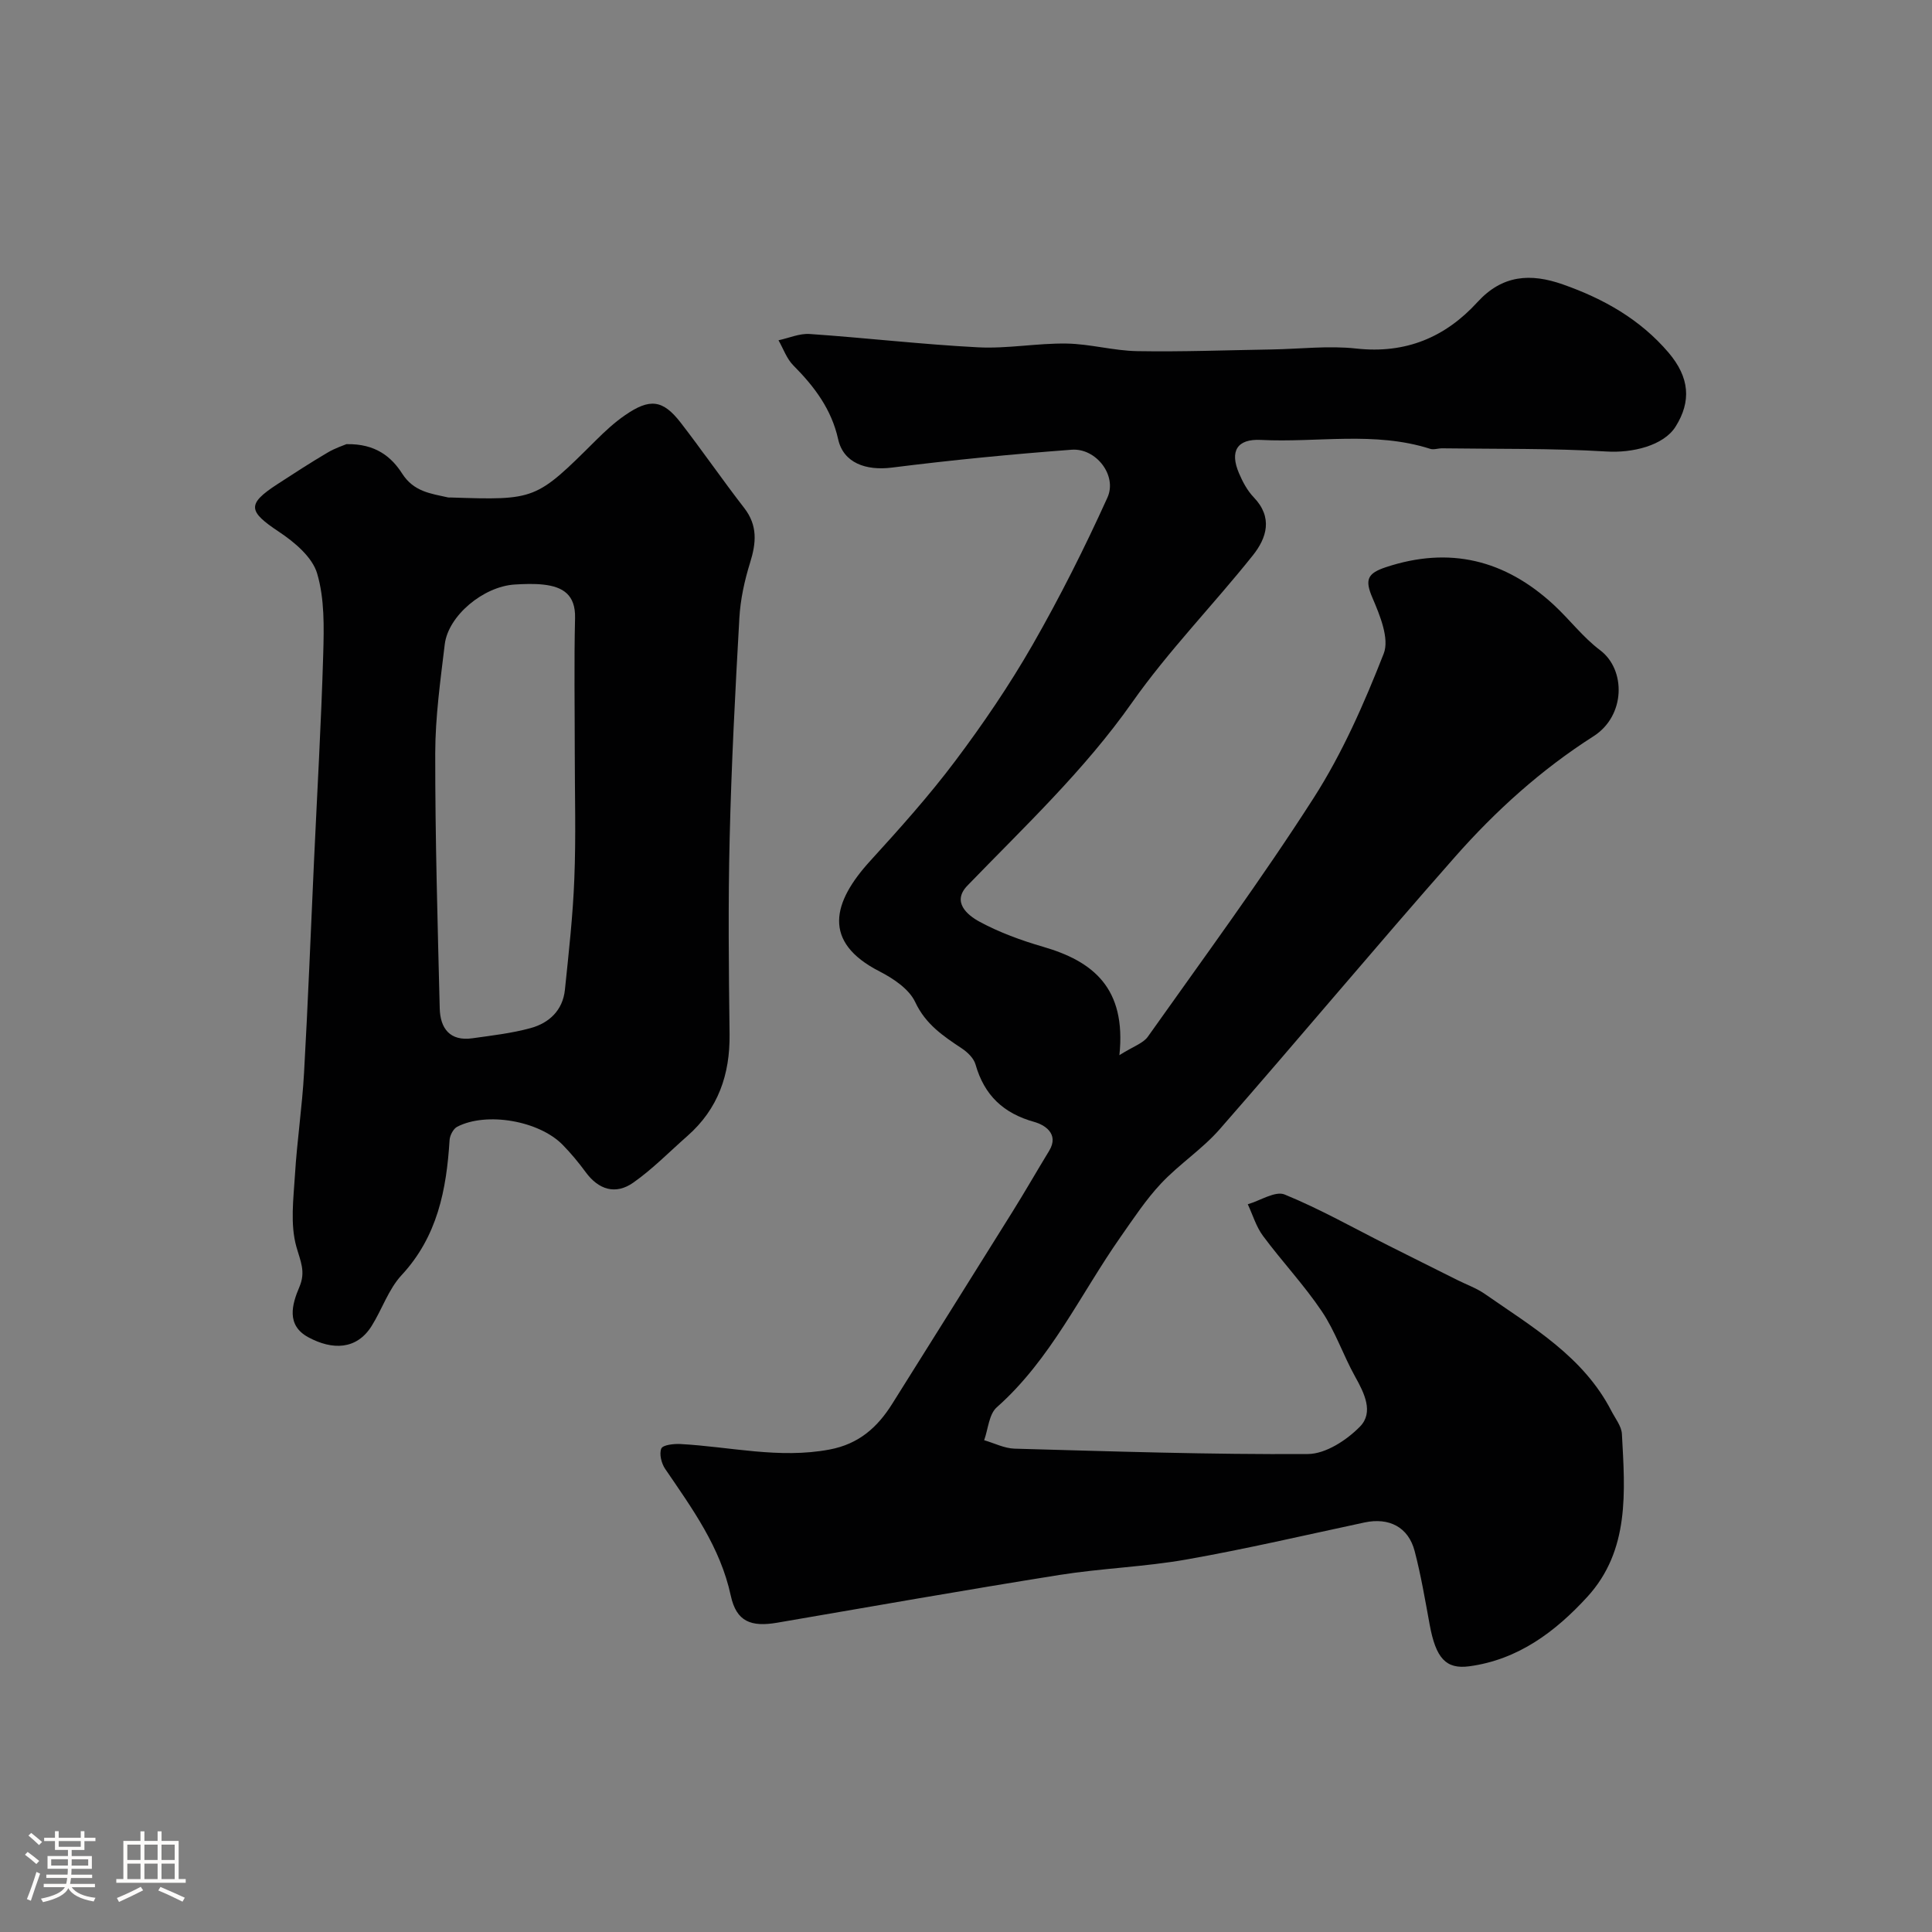
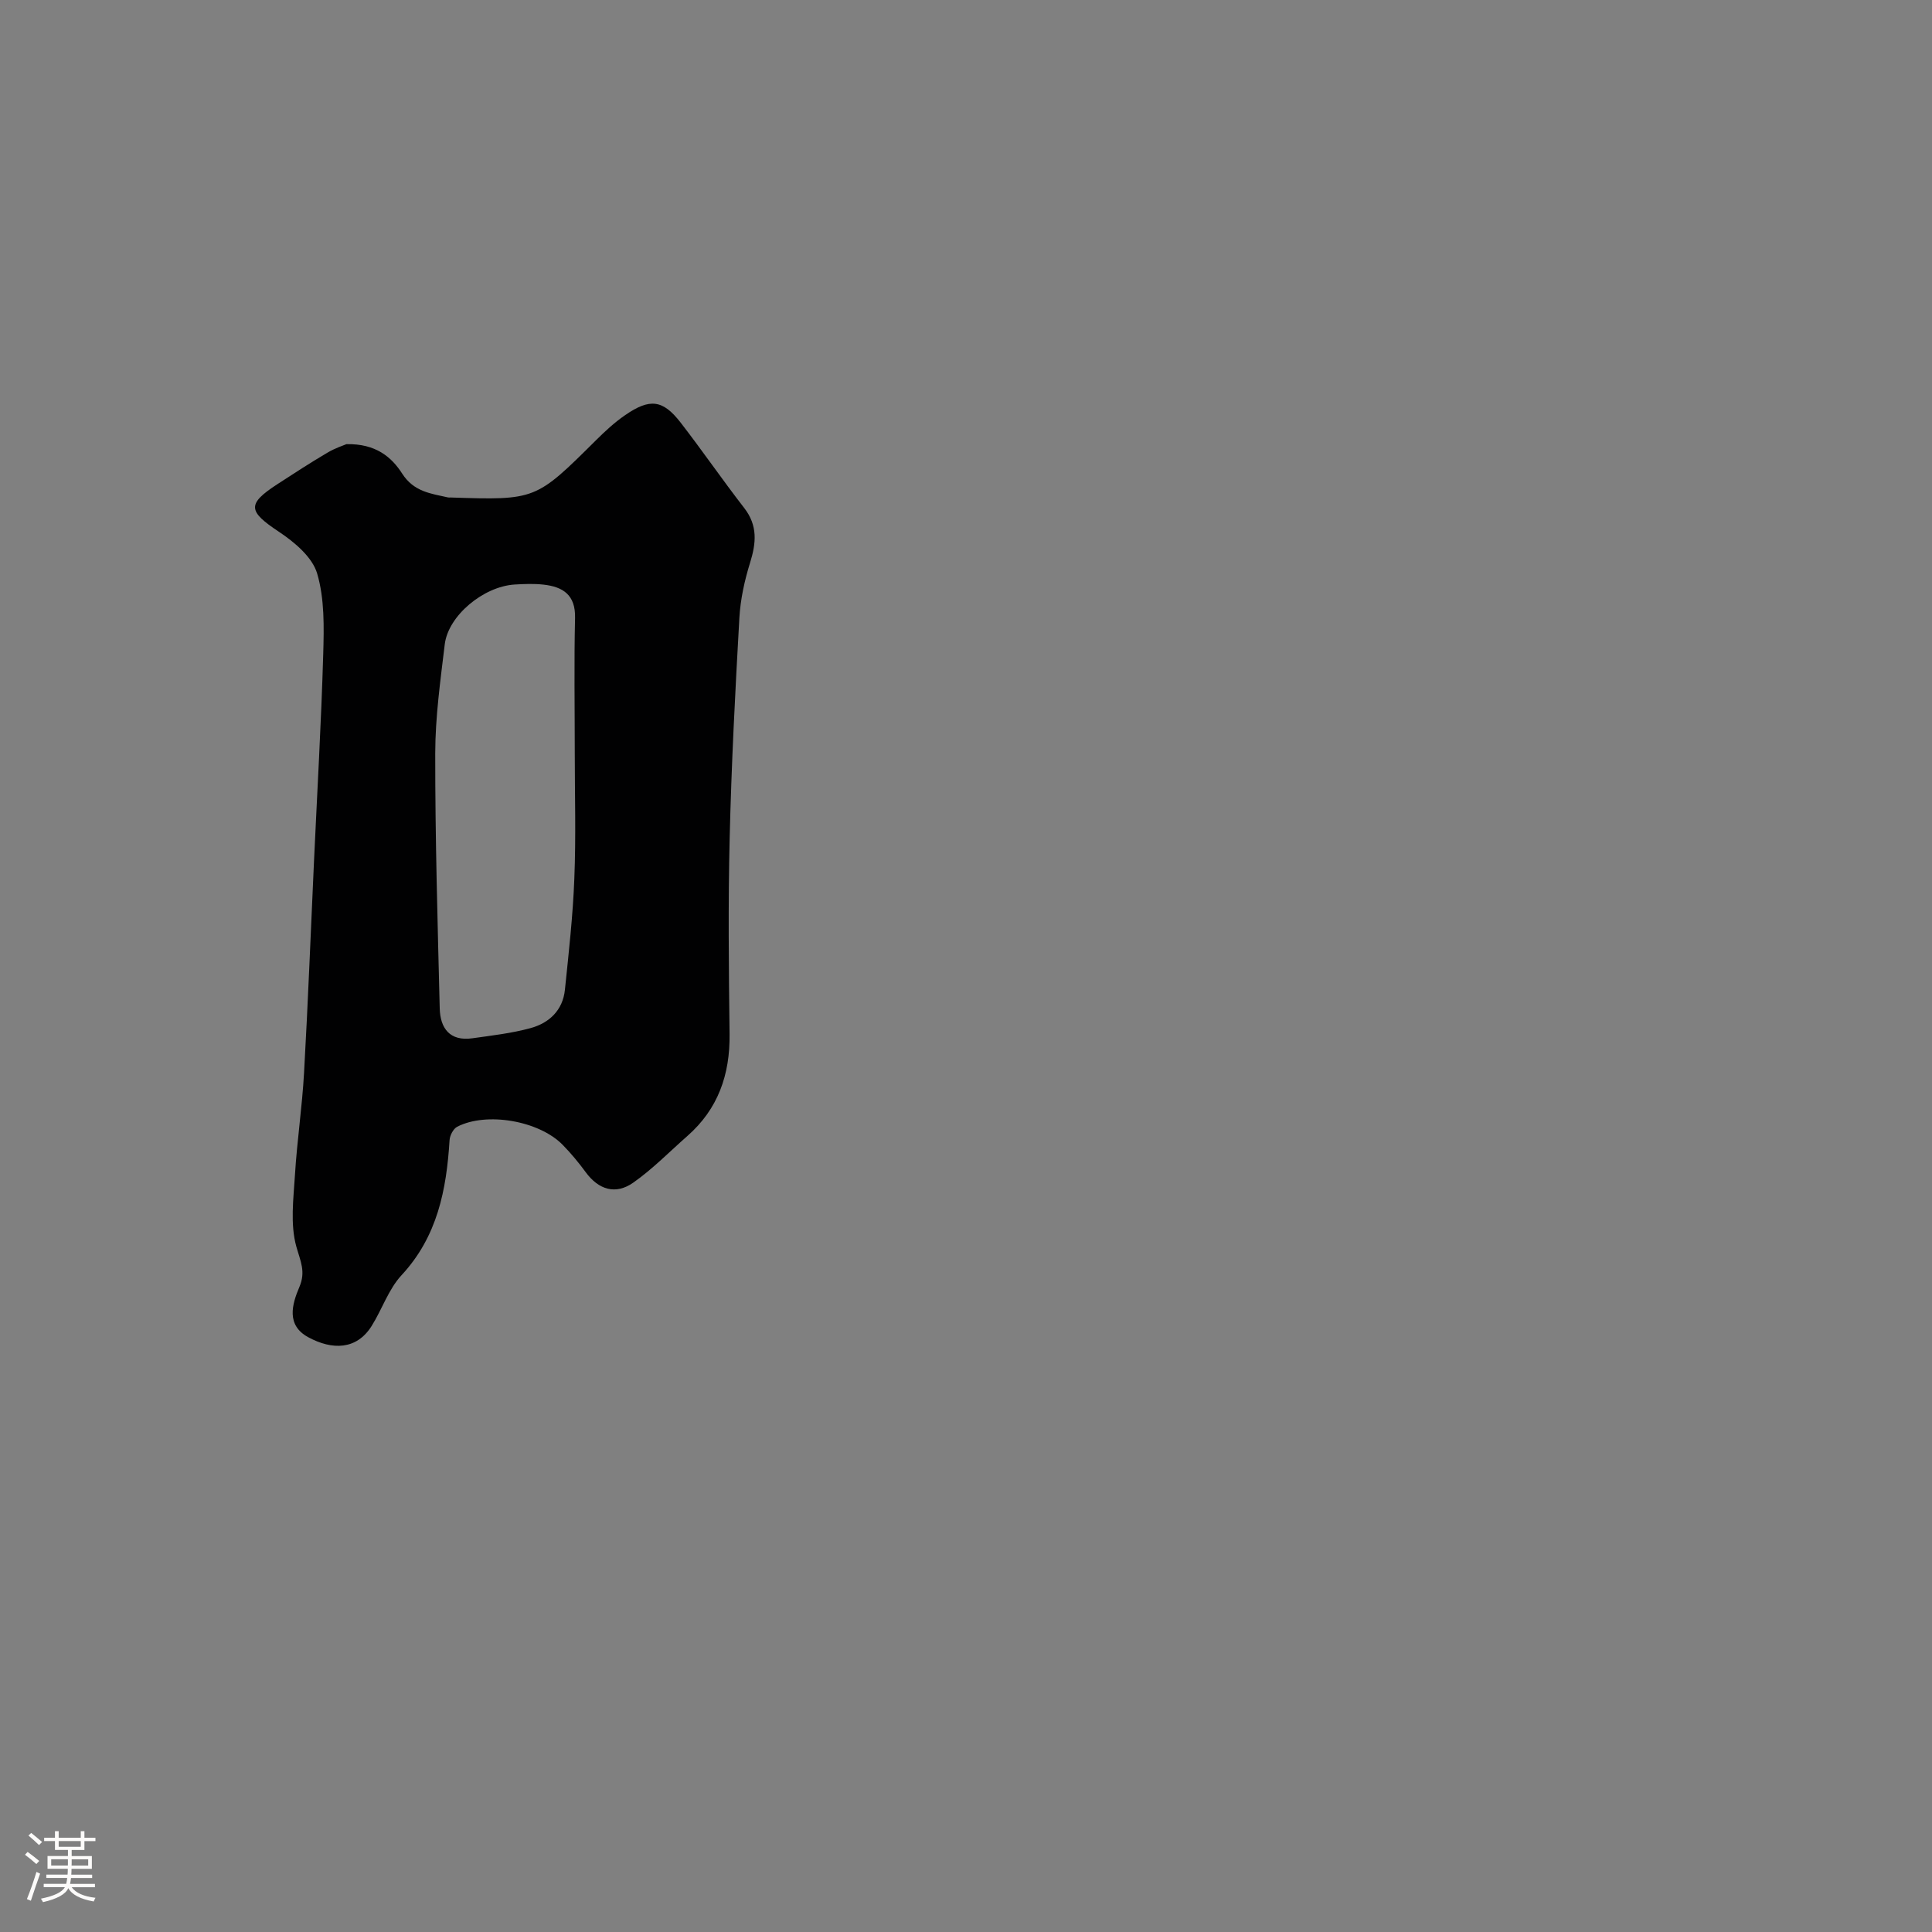
<svg xmlns="http://www.w3.org/2000/svg" enable-background="new 0 0 400 400" viewBox="0 0 400 400">
  <rect x="0" y="0" width="400" height="400" fill="#808080" stroke="none" />
  <path d="m5.17 384 .55-.58c.85.61 1.65 1.24 2.4 1.87l-.59.64c-.83-.73-1.62-1.38-2.36-1.93m1.22 9.53-.82-.34c.71-1.76 1.37-3.64 1.98-5.63.24.13.5.25.76.36-.6 1.67-1.24 3.54-1.92 5.61m-.5-13.5.57-.54c.56.44 1.31 1.06 2.26 1.87l-.64.64c-.68-.66-1.41-1.32-2.19-1.97m3.25.46h2.24v-1.36h.77v1.36h4.57v-1.36h.76v1.36h2.28v.69h-2.28v1.84h-2.64v1.26h4.18v2.64h-4.21c0 .45-.02.86-.05 1.21h4.32v.69h-4.38c-.04.34-.1.75-.19 1.22h5.15v.69h-4.82c.87 1.19 2.51 1.92 4.93 2.19-.17.31-.3.57-.37.76-2.77-.49-4.52-1.41-5.26-2.76-.56 1.26-2.3 2.23-5.24 2.9-.12-.24-.26-.48-.43-.72 2.73-.55 4.38-1.34 4.96-2.38h-4.38v-.69h4.65c.1-.38.17-.79.21-1.22h-4.32v-.69h4.4c.03-.34.05-.75.05-1.21h-4.2v-2.64h4.23v-1.26h-2.69v-1.84h-2.24zm1.46 4.46v1.29h3.45c.01-.4.02-.57.01-.53v-.32-.45h-3.46zm1.55-2.59h4.57v-1.19h-4.57zm6.11 2.59h-3.42v.77c-.01.19-.01.37-.02.53h3.44v-1.29z" fill="#fcfbfa" />
-   <path d="m32.63 379.16h.82v1.98h3.54v7.89h1.46v.78h-14.37v-.78h1.46v-7.89h3.54v-1.98h.82v1.98h2.73zm-3.49 11.48.5.73c-1.61.82-3.28 1.63-5 2.41-.13-.27-.28-.55-.44-.82 1.75-.72 3.4-1.49 4.94-2.32m-2.78-5.55h2.73v-3.18h-2.73zm0 3.95h2.73v-3.2h-2.73zm3.54-3.95h2.73v-3.18h-2.73zm0 3.95h2.73v-3.2h-2.73zm7.89 4.68c-1.84-.92-3.51-1.7-5.02-2.32l.45-.73c1.89.8 3.57 1.55 5.04 2.23zm-1.62-11.81h-2.73v3.18h2.73zm-2.73 7.13h2.73v-3.2h-2.73z" fill="#fcfbfa" />
  <g fill="#010102">
-     <path d="m231.76 218.46c2.89-1.83 4.91-2.45 5.88-3.81 11.6-16.38 23.53-32.57 34.35-49.46 5.94-9.27 10.46-19.58 14.49-29.86 1.22-3.12-.79-7.96-2.34-11.58-1.61-3.74-1.03-5.05 2.79-6.32 13.22-4.38 24.67-1.51 34.72 7.76 3.31 3.05 6.07 6.75 9.64 9.43 5.35 4.02 5.3 13.56-1.38 17.82-10.83 6.91-20.25 15.42-28.66 24.96-16.43 18.63-32.36 37.7-48.72 56.39-3.6 4.12-8.36 7.21-12.13 11.22-3.15 3.35-5.72 7.27-8.38 11.06-8.35 11.9-14.46 25.39-25.65 35.3-1.62 1.43-1.78 4.5-2.61 6.81 2.1.61 4.19 1.69 6.3 1.75 20.24.56 40.49 1.24 60.73 1.11 3.67-.02 8.03-2.87 10.78-5.68 2.88-2.95.91-6.92-1.02-10.37-2.45-4.4-4.07-9.31-6.86-13.46-3.68-5.48-8.26-10.34-12.2-15.65-1.42-1.91-2.12-4.35-3.15-6.55 2.58-.75 5.69-2.81 7.63-2.02 7.31 2.99 14.23 6.91 21.3 10.47 4.84 2.44 9.7 4.85 14.55 7.28 1.87.93 3.89 1.65 5.59 2.83 9.85 6.86 20.42 12.98 26.21 24.23.81 1.57 2.1 3.16 2.18 4.79.64 11.87 1.67 24.06-7.18 33.72-6.58 7.18-14.3 13-24.44 14.36-4.82.64-6.9-1.67-8.18-8.61-.94-5.1-1.8-10.23-3.11-15.24-1.3-4.99-5.31-7.01-10.38-5.93-12.26 2.62-24.49 5.48-36.83 7.66-8.7 1.54-17.61 1.82-26.35 3.21-19.5 3.11-38.94 6.54-58.4 9.88-5.42.93-8.46-.19-9.63-5.59-2.18-10.1-8-18.05-13.59-26.26-.77-1.13-1.26-3.1-.79-4.21.32-.75 2.58-1 3.94-.93 10.29.55 20.44 3.11 30.89 1.14 6.07-1.14 9.93-4.6 12.99-9.49 8.3-13.25 16.62-26.48 24.89-39.75 2.59-4.15 5.02-8.4 7.57-12.58 2.23-3.64-1.13-5.46-3.01-5.99-6.46-1.79-10.4-5.53-12.22-11.92-.36-1.27-1.62-2.5-2.78-3.28-3.88-2.58-7.54-5-9.71-9.64-1.26-2.69-4.52-4.87-7.36-6.33-12.03-6.14-9.7-14.4-1.95-22.89 6.09-6.68 12.16-13.45 17.58-20.66 5.77-7.68 11.21-15.68 15.99-24 5.68-9.91 10.83-20.16 15.54-30.56 2.08-4.58-2.37-10.29-7.4-9.91-12.43.93-24.85 2.14-37.22 3.7-5.41.68-10.05-.98-11.13-5.87-1.39-6.25-4.94-10.92-9.29-15.3-1.37-1.38-2.06-3.44-3.06-5.19 2.16-.46 4.35-1.45 6.47-1.3 11.64.8 23.24 2.16 34.88 2.76 6.07.31 12.2-.88 18.3-.78 4.88.08 9.74 1.49 14.63 1.57 9.3.16 18.6-.2 27.9-.35 5.81-.1 11.69-.82 17.43-.19 10.21 1.13 18.42-2.3 25.1-9.61 5.15-5.64 10.97-6.03 17.7-3.66 8.45 2.97 16 7.24 21.86 14.11 4.37 5.14 4.75 10.09 1.46 15.33-2.49 3.96-8.99 5.48-14.28 5.15-11.32-.69-22.7-.5-34.06-.66-.82-.01-1.72.34-2.45.11-11.53-3.69-23.39-1.25-35.08-1.85-4.9-.25-6.48 2.31-4.52 6.9.76 1.78 1.73 3.61 3.06 4.99 4 4.16 2.69 8.4-.19 12.01-8.19 10.27-17.46 19.75-25 30.46-9.9 14.07-22.28 25.69-34.1 37.92-3.27 3.38-.03 6.09 2.51 7.47 4.11 2.22 8.62 3.87 13.13 5.18 10.37 3 17.29 8.54 15.83 22.45z" />
    <path d="m71.72 91.96c6.08-.14 9.37 2.7 11.53 6.07 2.42 3.79 5.93 4.15 9.52 4.96.16.04.33 0 .5.01 17.66.57 17.64.55 30.16-11.89 1.86-1.85 3.82-3.66 5.97-5.14 5.14-3.56 7.84-3.23 11.53 1.54 4.49 5.8 8.65 11.86 13.15 17.66 2.82 3.64 2.49 7.24 1.22 11.32-1.15 3.69-2 7.58-2.22 11.43-.86 15.19-1.65 30.39-2.01 45.6-.33 13.53-.19 27.07-.02 40.6.1 8.36-2.37 15.48-8.73 21.07-3.71 3.26-7.2 6.85-11.22 9.67-3.63 2.55-7.16 1.49-9.85-2.19-1.45-1.98-3.04-3.89-4.75-5.64-4.88-4.99-15.75-6.89-21.84-3.75-.81.42-1.52 1.79-1.58 2.76-.64 10.29-2.51 19.97-9.94 27.97-2.7 2.91-4.03 7.06-6.19 10.51-3.12 4.99-8.16 5.02-13.11 2.35-4.61-2.49-3.41-6.78-1.85-10.43 1.35-3.16.21-5.33-.63-8.32-1.3-4.64-.6-9.92-.29-14.9.43-7.05 1.49-14.06 1.88-21.1.82-14.52 1.38-29.05 2.05-43.58.66-14.37 1.5-28.73 1.92-43.11.16-5.59.29-11.46-1.26-16.7-1-3.39-4.68-6.48-7.88-8.61-6.42-4.26-6.72-5.73-.36-9.87 3.41-2.22 6.83-4.44 10.34-6.51 1.59-.96 3.41-1.54 3.96-1.78zm47.28 63.95c0-9.33-.16-18.66.06-27.98.11-4.77-2.5-6.44-6.53-6.89-1.97-.22-4-.14-5.99-.02-6.47.41-13.75 6.46-14.46 12.39-.9 7.5-1.96 15.05-1.97 22.58-.02 17.59.5 35.18.93 52.77.1 4.16 2.11 6.87 6.79 6.2 4.03-.57 8.11-1.03 12.01-2.1 3.86-1.05 6.68-3.69 7.12-7.94.79-7.67 1.66-15.35 1.95-23.05.35-8.63.09-17.3.09-25.96z" />
  </g>
</svg>